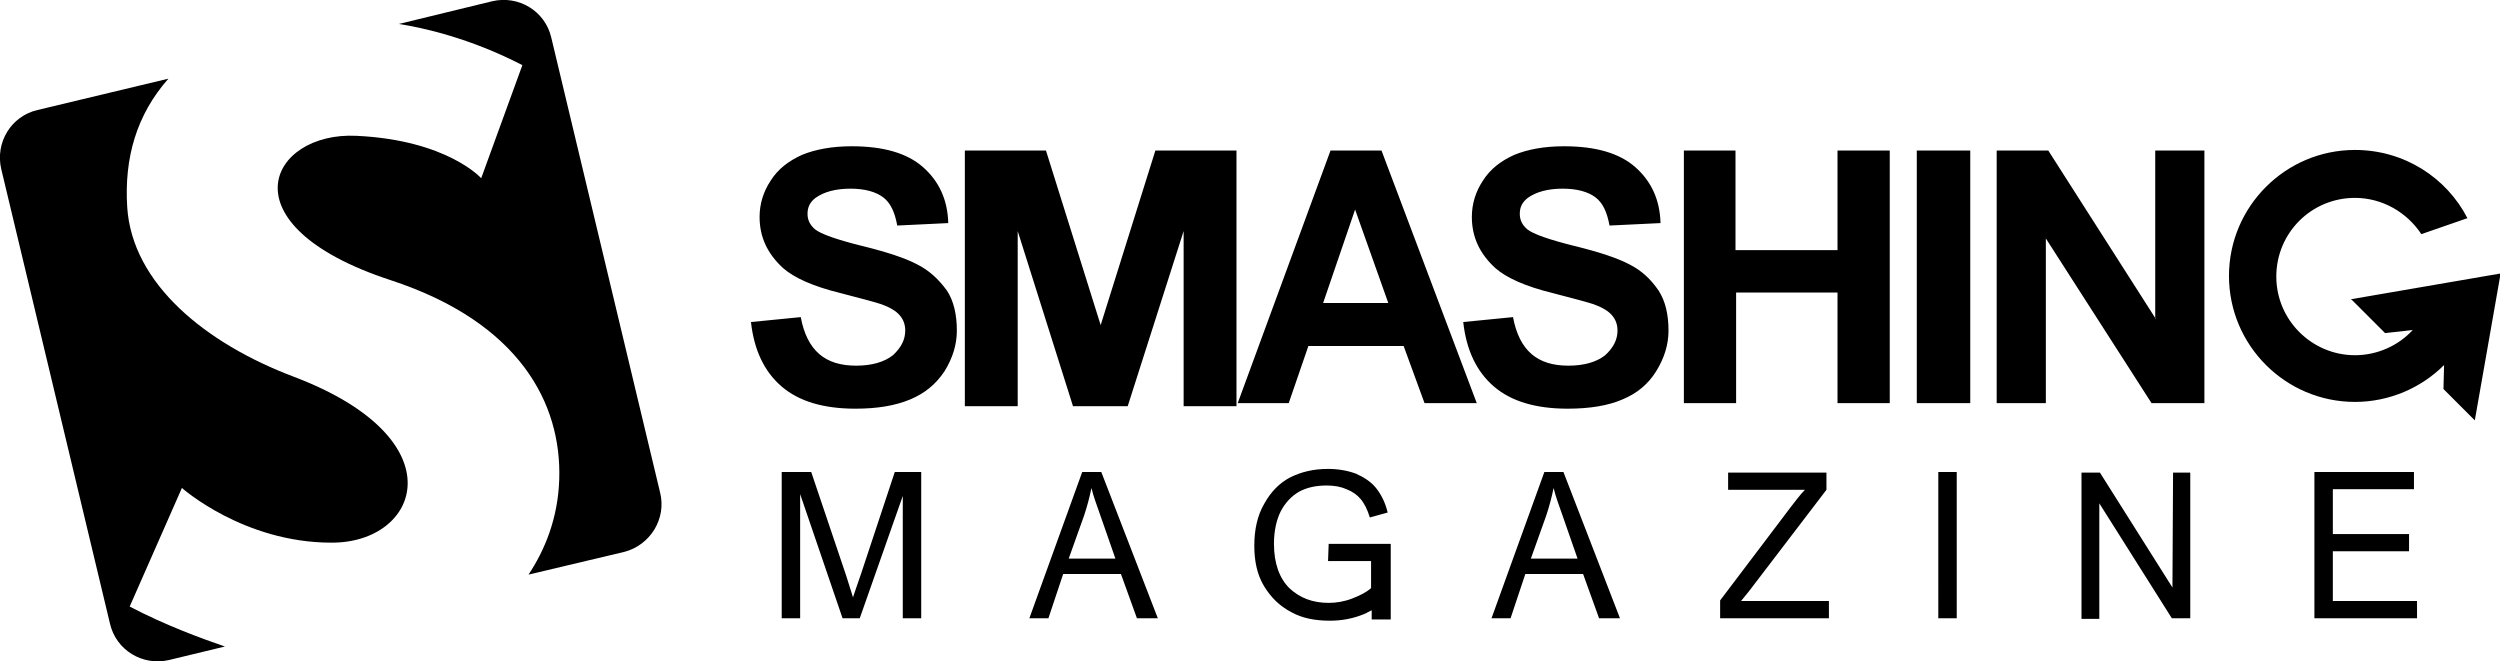
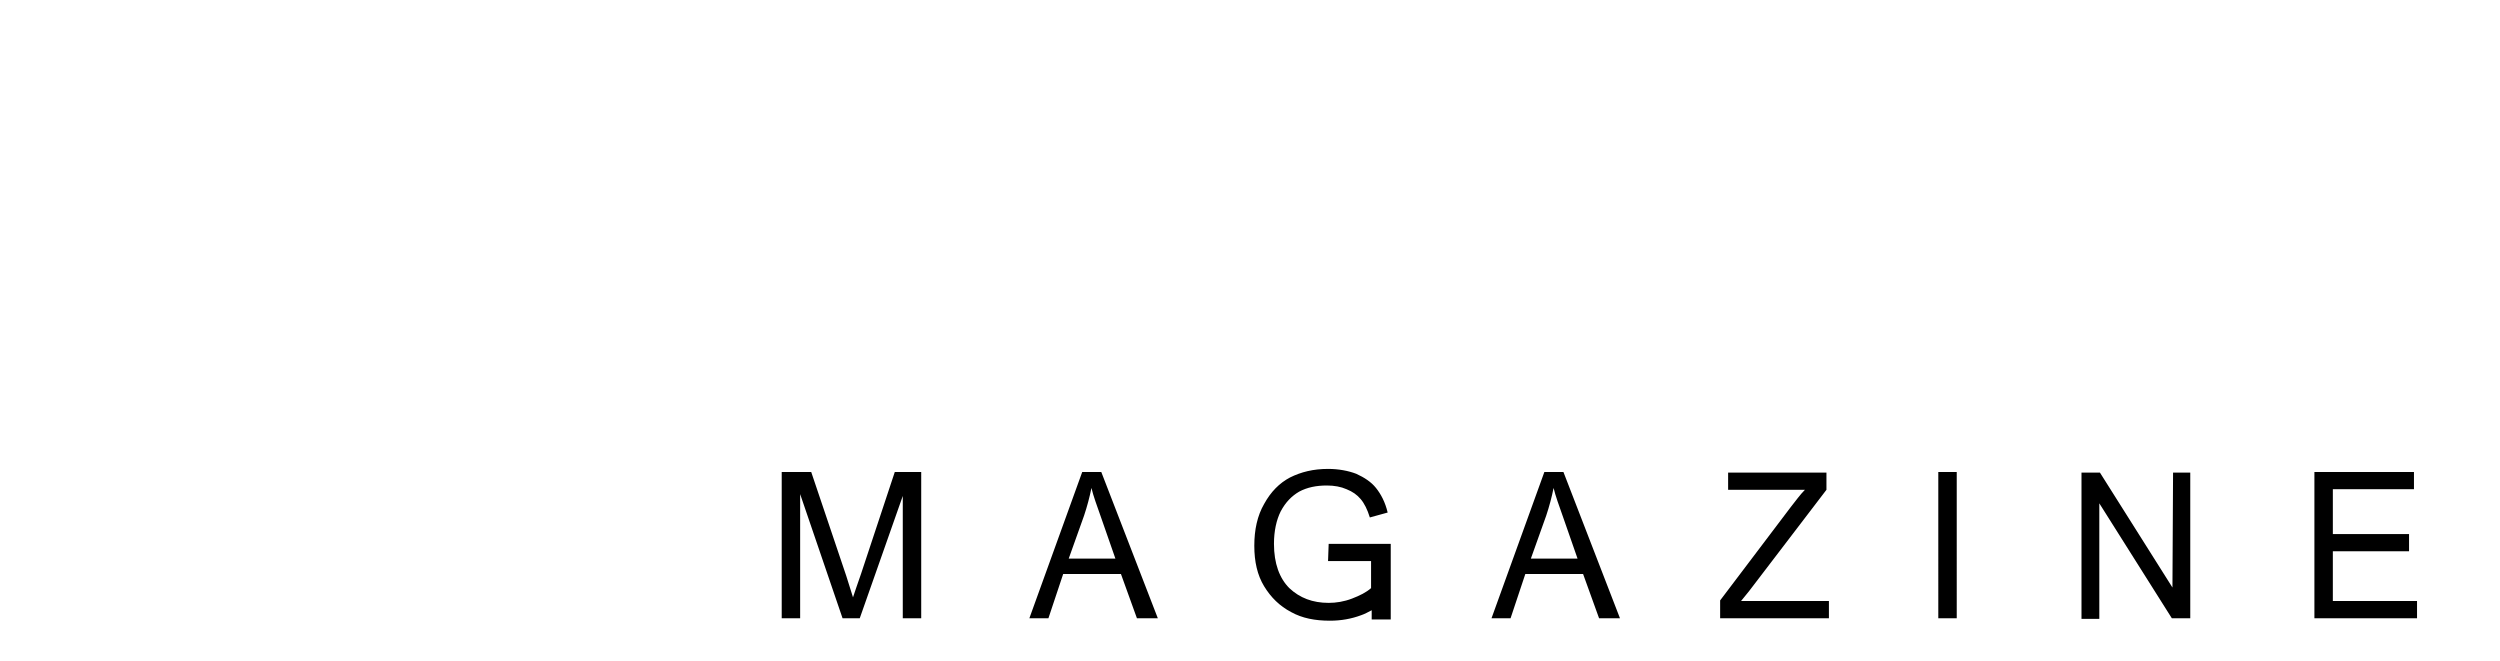
<svg xmlns="http://www.w3.org/2000/svg" version="1.1" id="smashingmag" x="0px" y="0px" viewBox="0 0 406.8 107.6" style="enable-background:new 0 0 406.8 107.6;" xml:space="preserve">
  <style type="text/css">
	.st0{fill-rule:evenodd;clip-rule:evenodd;}
</style>
  <g id="Page-1">
    <g id="smashing-magazine">
-       <path id="Shape" class="st0" d="M149.2,43c-1.9-1-4.9-2-9-3c-4-1-6.6-1.9-7.6-2.7c-0.8-0.7-1.2-1.5-1.2-2.5c0-1.1,0.4-1.9,1.3-2.6    c1.4-1,3.3-1.5,5.7-1.5c2.3,0,4.1,0.5,5.3,1.4c1.2,0.9,1.9,2.4,2.3,4.6l8.3-0.4c-0.1-3.8-1.5-6.8-4.1-9.1    c-2.6-2.3-6.5-3.4-11.6-3.4c-3.2,0-5.9,0.5-8.1,1.4c-2.2,1-3.9,2.3-5.1,4.2c-1.2,1.8-1.8,3.8-1.8,5.9c0,3.3,1.3,6,3.8,8.3    c1.8,1.6,4.9,3,9.4,4.1c3.5,0.9,5.7,1.5,6.6,1.8c1.4,0.5,2.4,1.1,3,1.8c0.6,0.7,0.9,1.5,0.9,2.5c0,1.5-0.7,2.8-2,4    c-1.4,1.1-3.4,1.7-6,1.7c-2.5,0-4.5-0.6-6-1.9c-1.5-1.3-2.5-3.3-3-6l-8.1,0.8c0.5,4.6,2.2,8.1,5,10.5c2.8,2.4,6.8,3.6,12,3.6    c3.6,0,6.5-0.5,8.9-1.5c2.4-1,4.2-2.5,5.6-4.6c1.3-2.1,2-4.3,2-6.6c0-2.6-0.5-4.8-1.6-6.5C152.7,45.4,151.2,44,149.2,43L149.2,43z     M265.1,43c-1.9-1-4.9-2-9-3c-4-1-6.6-1.9-7.6-2.7c-0.8-0.7-1.2-1.5-1.2-2.5c0-1.1,0.4-1.9,1.3-2.6c1.4-1,3.3-1.5,5.7-1.5    c2.3,0,4.1,0.5,5.3,1.4c1.2,0.9,1.9,2.4,2.3,4.6l8.3-0.4c-0.1-3.8-1.5-6.8-4.1-9.1c-2.6-2.3-6.5-3.4-11.6-3.4    c-3.2,0-5.9,0.5-8.1,1.4c-2.2,1-3.9,2.3-5.1,4.2c-1.2,1.8-1.8,3.8-1.8,5.9c0,3.3,1.3,6,3.8,8.3c1.8,1.6,4.9,3,9.4,4.1    c3.5,0.9,5.7,1.5,6.6,1.8c1.4,0.5,2.4,1.1,3,1.8c0.6,0.7,0.9,1.5,0.9,2.5c0,1.5-0.7,2.8-2,4c-1.4,1.1-3.4,1.7-6,1.7    c-2.5,0-4.5-0.6-6-1.9c-1.5-1.3-2.5-3.3-3-6l-8.1,0.8c0.5,4.6,2.2,8.1,5,10.5c2.8,2.4,6.8,3.6,12,3.6c3.6,0,6.6-0.5,8.9-1.5    c2.4-1,4.2-2.5,5.5-4.6c1.3-2.1,2-4.3,2-6.6c0-2.6-0.5-4.8-1.6-6.5C268.6,45.4,267.1,44,265.1,43L265.1,43z M311.9,65.6h8.7V24.5    h-8.7V65.6L311.9,65.6z M350.8,51.9l-17.5-27.4h-8.4v41.1h8V38.8l17.2,26.8h8.6V24.5h-8V51.9L350.8,51.9L350.8,51.9z M299,40.7    h-16.6V24.5H274v41.1h8.5v-18H299v18h8.5V24.5H299V40.7L299,40.7z M216.5,24.5l-15.1,41.1h8.3l3.2-9.3h15.5l3.4,9.3h8.5    l-15.5-41.1H216.5L216.5,24.5z M215.3,49.3l5.2-15.2l5.4,15.2H215.3L215.3,49.3z M179.1,52.9l-8.9-28.4H157v41.6h8.6V37.6l9,28.5    h8.9l9.1-28.5v28.5h8.6V24.5h-13.2L179.1,52.9L179.1,52.9z M382.5,48.7l0.2,0.1l5.4,5.4l4.5-0.5c-2.3,2.5-5.7,4.1-9.4,4.1    c-7,0-12.8-5.7-12.8-12.8s5.7-12.8,12.8-12.8c4.5,0,8.5,2.4,10.8,5.9l7.5-2.6c-3.4-6.6-10.3-11.1-18.3-11.1    c-11.3,0-20.5,9.2-20.5,20.5c0,11.3,9.2,20.5,20.5,20.5c5.6,0,10.8-2.3,14.5-6l-0.1,3.9l5.1,5.1l4.2-23.9L382.5,48.7L382.5,48.7z" />
      <path id="Shape_00000173882505675019210470000016316953013650528935_" class="st0" d="M216.1,91.3h7v4.4c-0.8,0.7-1.8,1.2-3.1,1.7    c-1.3,0.5-2.6,0.7-3.8,0.7c-2.6,0-4.7-0.8-6.4-2.4c-1.6-1.6-2.5-4-2.5-7.2c0-2.1,0.4-3.9,1.1-5.3c0.8-1.5,1.8-2.5,3-3.2    c1.3-0.7,2.8-1,4.5-1c1.2,0,2.3,0.2,3.2,0.6c1,0.4,1.7,0.9,2.3,1.6c0.6,0.7,1.1,1.7,1.5,3l2.9-0.8c-0.4-1.7-1.1-3-1.9-4    c-0.8-1-1.9-1.7-3.2-2.3c-1.3-0.5-2.9-0.8-4.6-0.8c-2.4,0-4.4,0.5-6.2,1.4c-1.7,0.9-3.1,2.3-4.2,4.3c-1.1,1.9-1.6,4.2-1.6,6.8    c0,2.6,0.5,4.8,1.6,6.6c1.1,1.8,2.5,3.2,4.4,4.2c1.8,1,3.9,1.4,6.3,1.4c1.8,0,3.5-0.3,5.1-0.9c0.6-0.2,1.1-0.5,1.7-0.8v1.5h3.1    v-3.5c0,0,0,0,0,0v-8.8l-10.1,0L216.1,91.3L216.1,91.3L216.1,91.3z M140.1,93.4c-0.6,1.7-1,2.9-1.3,3.8l-1.1-3.5L132,76.8h-4.8    v23.8h3V80.4l6.9,20.2h2.8l7-19.9v19.9h3V76.8h-4.3L140.1,93.4L140.1,93.4z M176.1,76.8l-8.6,23.8h3.1l2.4-7.2h9.4l2.6,7.2h3.4    l-9.2-23.8H176.1L176.1,76.8z M173.9,90.9l2.5-7c0.5-1.5,0.9-3,1.2-4.5c0.3,1.3,0.9,2.9,1.6,4.9l2.3,6.6L173.9,90.9L173.9,90.9    L173.9,90.9z M251.3,76.8l-8.6,23.8h3.1l2.4-7.2h9.4l2.6,7.2h3.4l-9.2-23.8H251.3L251.3,76.8z M249.1,90.9l2.5-7    c0.5-1.5,0.9-3,1.2-4.5c0.3,1.3,0.9,2.9,1.6,4.9l2.3,6.6L249.1,90.9L249.1,90.9L249.1,90.9z M353.5,95.6l-11.8-18.7h-3v23.8h2.9    V81.9l11.8,18.7h3V76.9h-2.8L353.5,95.6L353.5,95.6L353.5,95.6z M379.6,97.8v-8.1H392v-2.8h-12.4v-7.3h13.2v-2.8h-16.2v23.8h16.7    v-2.8L379.6,97.8L379.6,97.8L379.6,97.8z M315.4,100.6h3V76.8h-3V100.6L315.4,100.6z M284.6,96.2l12.6-16.5v-2.8h-16v2.8h12.5    c-0.8,0.8-1.5,1.8-2.3,2.8l-11.5,15.2v2.9h17.7v-2.8h-14.3L284.6,96.2L284.6,96.2z" />
-       <path id="Shape_00000101086452129057836150000011605039431858940343_" class="st0" d="M47.8,61.3c-14.3-5.4-26.3-15.1-27.1-27.6    c-0.5-8,1.5-15,6.7-20.9L6.1,17.9c-4.3,1-6.9,5.3-5.9,9.6l17.7,74c1,4.3,5.3,6.9,9.6,5.9l9.1-2.2c-3.5-1.2-9.6-3.4-15.5-6.5    l8.5-19.3c0,0,10,8.9,24.3,8.9C68.3,88.4,74.7,71.5,47.8,61.3L47.8,61.3z M107.4,80.1l-17.7-74c-1-4.3-5.3-6.9-9.6-5.9L64.9,3.9    c3.9,0.6,11.6,2.3,20.1,6.7L78.3,29c0,0-5.5-6.2-20.3-6.9c-14.1-0.7-21.9,14.5,5.6,23.5c21,6.9,27.8,20.1,27.4,32.4    c-0.2,6.4-2.4,11.6-5,15.5l15.6-3.7C105.8,88.7,108.5,84.4,107.4,80.1L107.4,80.1z" />
    </g>
  </g>
</svg>